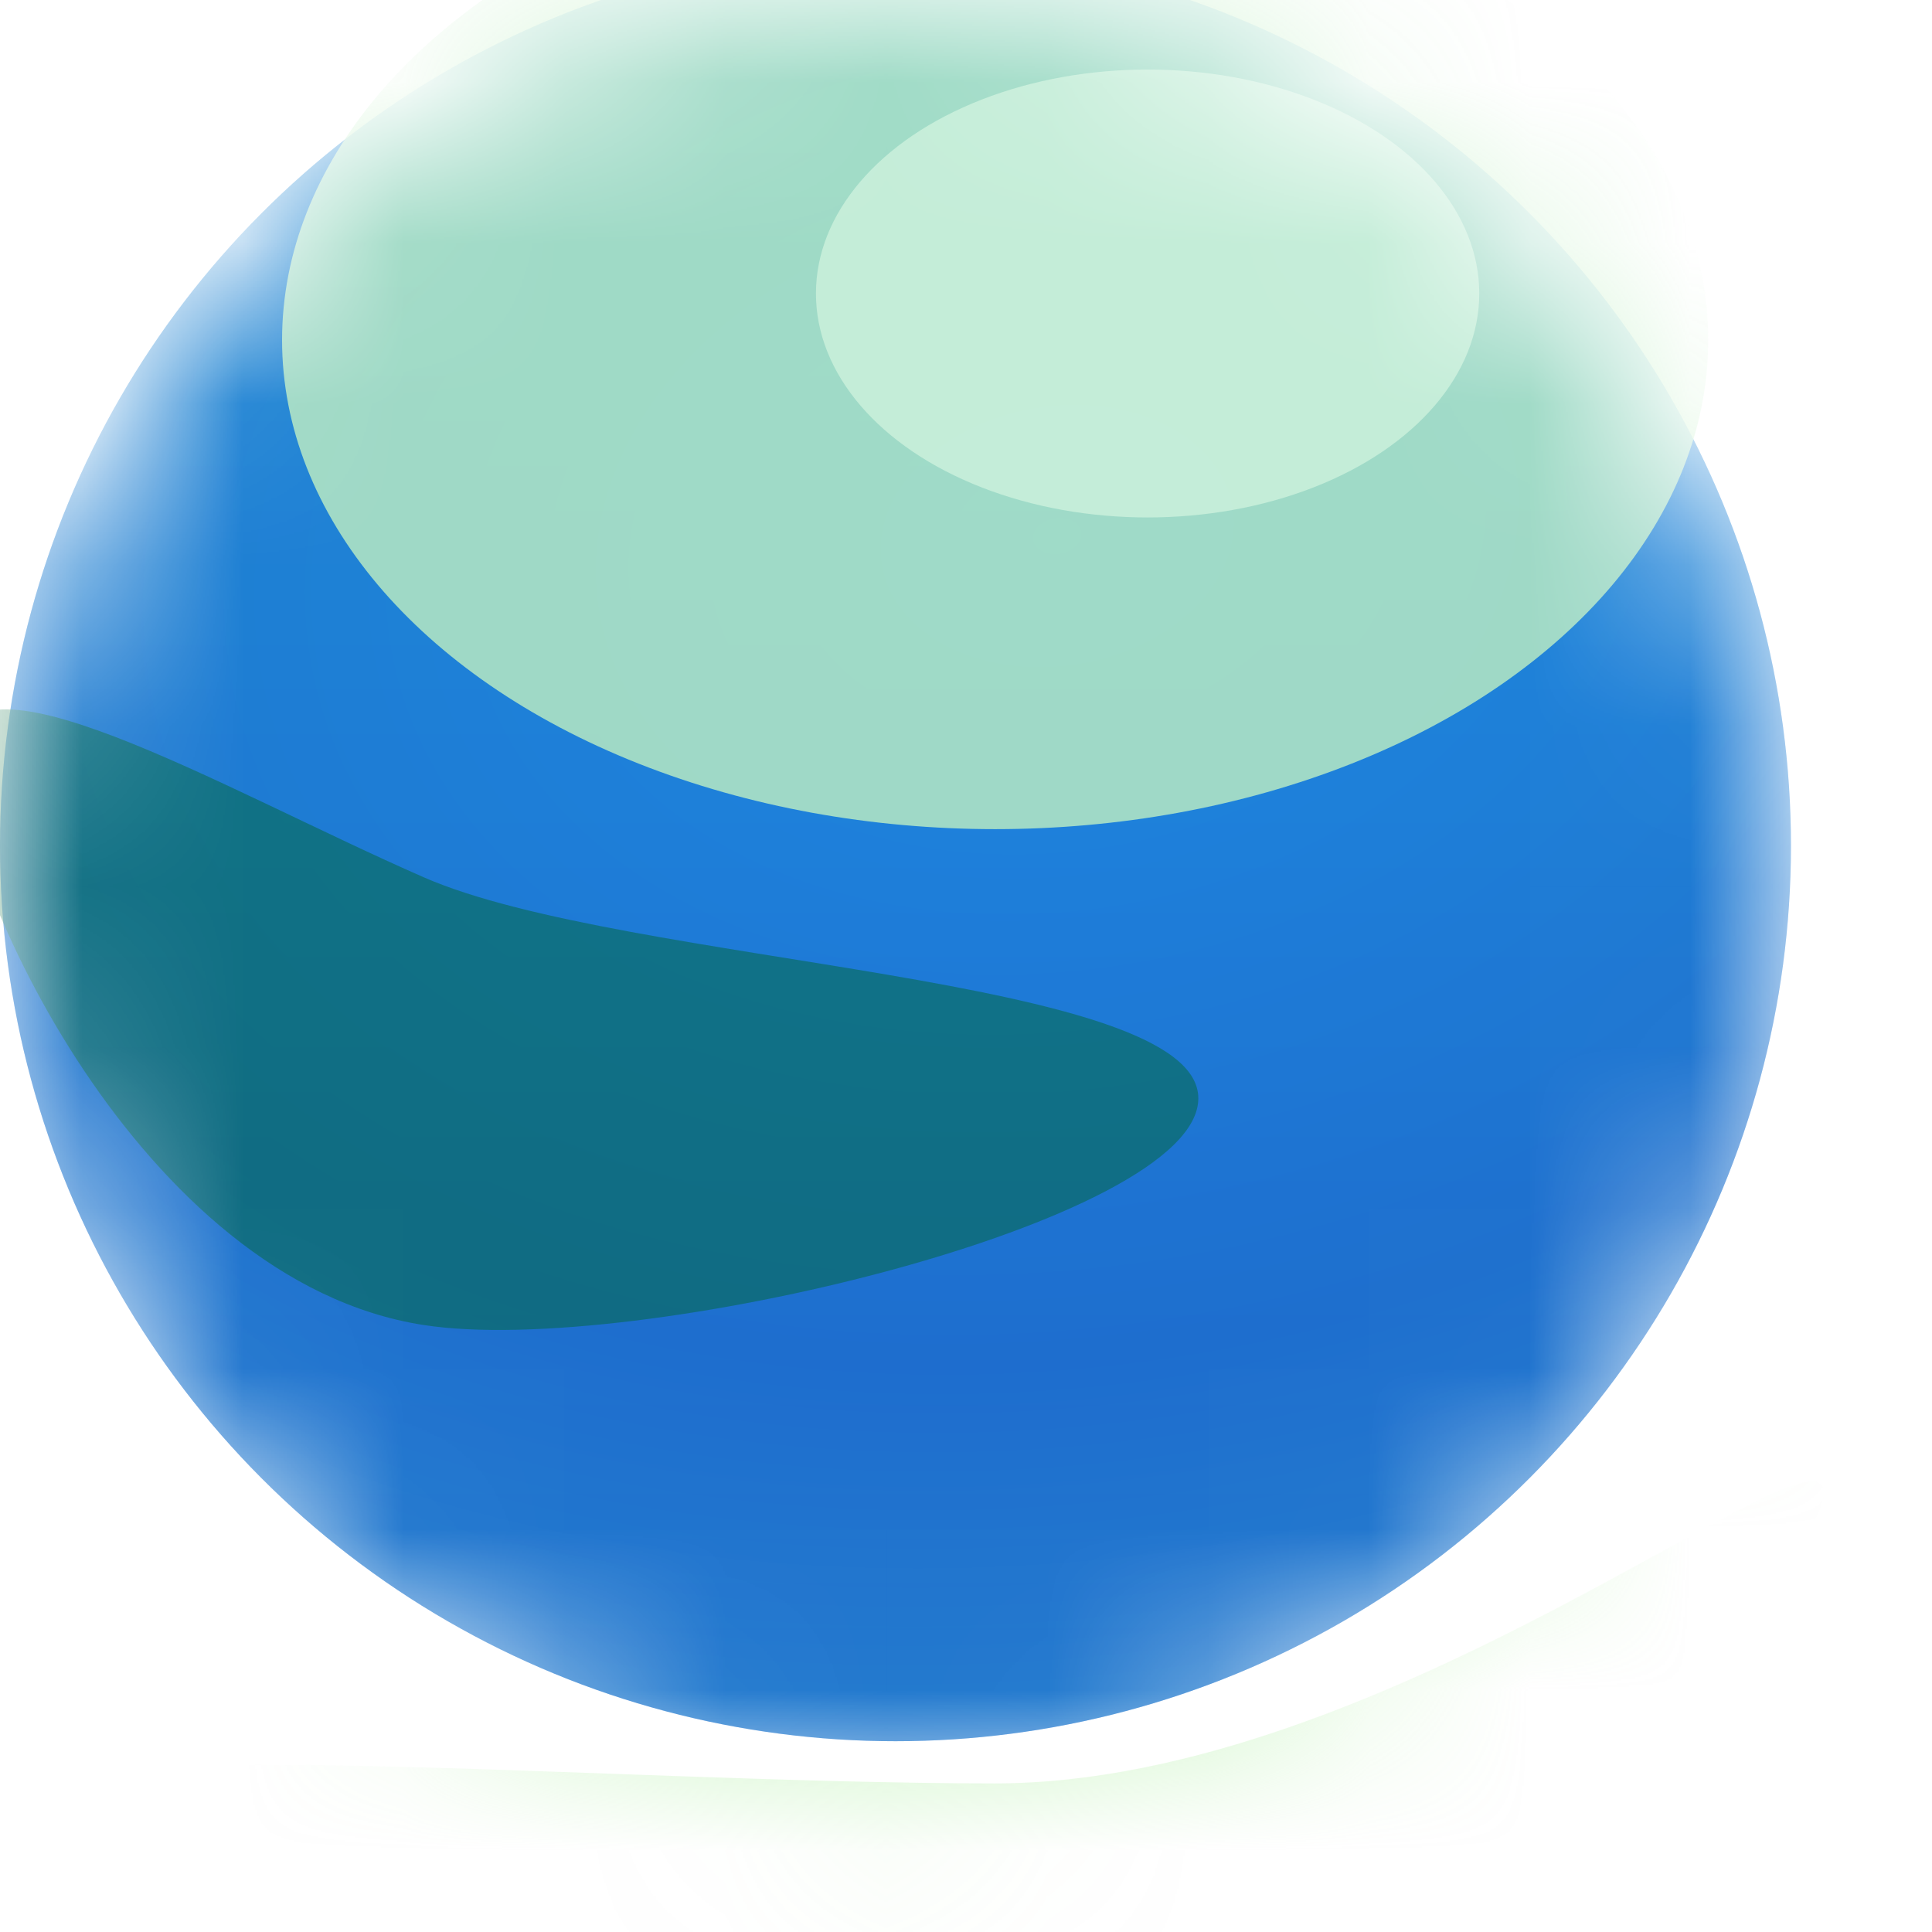
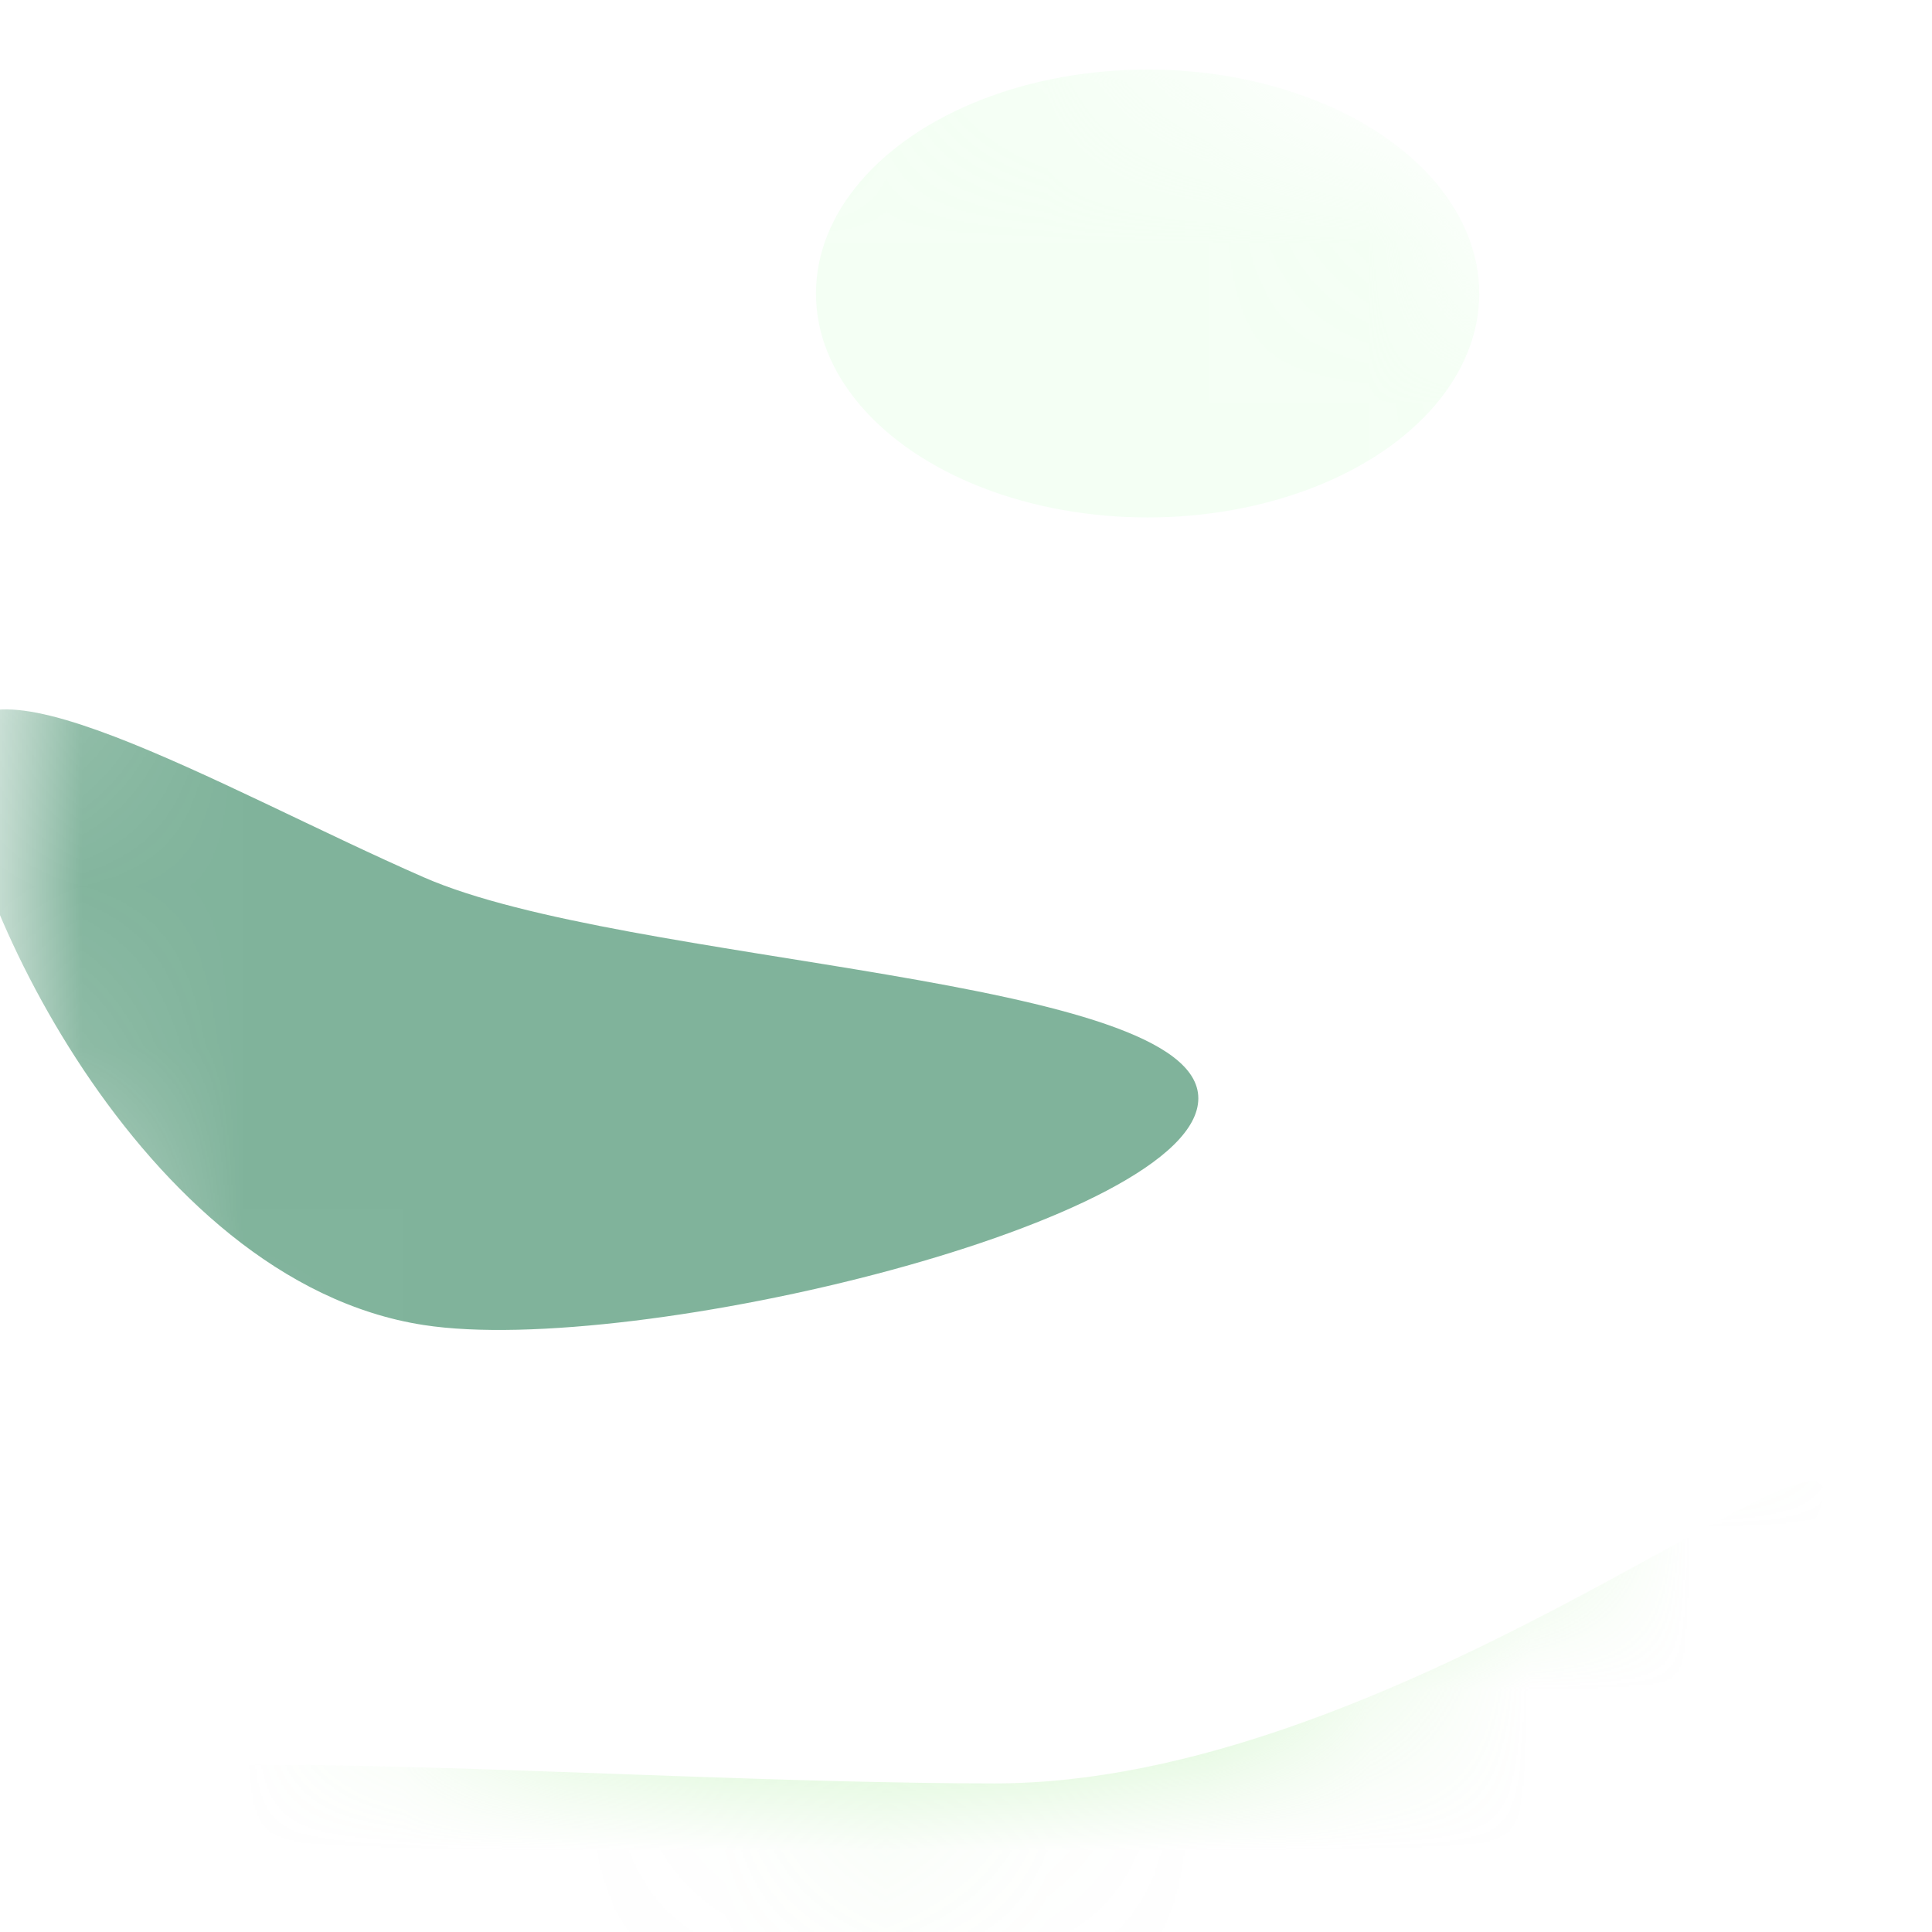
<svg xmlns="http://www.w3.org/2000/svg" fill="none" height="100%" overflow="visible" preserveAspectRatio="none" style="display: block;" viewBox="0 0 12 12" width="100%">
  <g id="Ball">
    <mask height="12" id="mask0_0_3223" maskUnits="userSpaceOnUse" style="mask-type:alpha" width="12" x="0" y="0">
      <circle cx="5.562" cy="5.562" fill="url(#paint0_linear_0_3223)" id="Ellipse" r="5.562" />
    </mask>
    <g mask="url(#mask0_0_3223)">
      <g filter="url(#filter0_ii_0_3223)" id="Ellipse_2">
-         <circle cx="5.562" cy="5.562" fill="url(#paint1_linear_0_3223)" r="5.562" />
-         <circle cx="5.562" cy="5.562" fill="url(#paint2_radial_0_3223)" fill-opacity="0.2" r="5.562" />
-       </g>
+         </g>
      <g filter="url(#filter1_f_0_3223)" id="Ellipse_3" opacity="0.8">
-         <ellipse cx="6.181" cy="2.112" fill="#BFEFC2" rx="4.429" ry="3.038" />
-       </g>
+         </g>
      <g filter="url(#filter2_f_0_3223)" id="Ellipse_4" opacity="0.5">
        <path d="M11.33 9.27C11.33 9.767 8.626 12.875 6.18 12.875C3.734 12.875 0 11.726 0 11.229C0 10.732 3.734 11.077 6.18 11.077C8.626 11.077 11.33 8.774 11.33 9.27Z" fill="#A0EC91" />
      </g>
      <g filter="url(#filter3_f_0_3223)" id="Ellipse_5" opacity="0.5">
        <ellipse cx="7.128" cy="1.823" fill="#E9FFEA" rx="2.06" ry="1.391" />
      </g>
      <g filter="url(#filter4_f_0_3223)" id="Ellipse_6" opacity="0.5">
        <path d="M7.443 6.822C7.443 7.59 3.944 8.433 2.632 8.23C0.865 7.958 -0.268 5.457 -0.268 4.689C-0.268 3.921 1.379 4.901 2.632 5.449C3.884 5.998 7.443 6.054 7.443 6.822Z" fill="#016837" />
      </g>
    </g>
  </g>
  <defs>
    <filter color-interpolation-filters="sRGB" filterUnits="userSpaceOnUse" height="11.433" id="filter0_ii_0_3223" width="11.124" x="0" y="-0.309">
      <feFlood flood-opacity="0" result="BackgroundImageFix" />
      <feBlend in="SourceGraphic" in2="BackgroundImageFix" mode="normal" result="shape" />
      <feColorMatrix in="SourceAlpha" result="hardAlpha" type="matrix" values="0 0 0 0 0 0 0 0 0 0 0 0 0 0 0 0 0 0 127 0" />
      <feOffset dy="-0.309" />
      <feGaussianBlur stdDeviation="0.515" />
      <feComposite in2="hardAlpha" k2="-1" k3="1" operator="arithmetic" />
      <feColorMatrix type="matrix" values="0 0 0 0 0.855 0 0 0 0 1 0 0 0 0 0.87 0 0 0 0.1 0" />
      <feBlend in2="shape" mode="normal" result="effect1_innerShadow_0_3223" />
      <feColorMatrix in="SourceAlpha" result="hardAlpha" type="matrix" values="0 0 0 0 0 0 0 0 0 0 0 0 0 0 0 0 0 0 127 0" />
      <feOffset />
      <feGaussianBlur stdDeviation="0.258" />
      <feComposite in2="hardAlpha" k2="-1" k3="1" operator="arithmetic" />
      <feColorMatrix type="matrix" values="0 0 0 0 1 0 0 0 0 1 0 0 0 0 1 0 0 0 0.15 0" />
      <feBlend in2="effect1_innerShadow_0_3223" mode="normal" result="effect2_innerShadow_0_3223" />
    </filter>
    <filter color-interpolation-filters="sRGB" filterUnits="userSpaceOnUse" height="13.081" id="filter1_f_0_3223" width="15.862" x="-1.75" y="-4.429">
      <feFlood flood-opacity="0" result="BackgroundImageFix" />
      <feBlend in="SourceGraphic" in2="BackgroundImageFix" mode="normal" result="shape" />
      <feGaussianBlur result="effect1_foregroundBlur_0_3223" stdDeviation="1.751" />
    </filter>
    <filter color-interpolation-filters="sRGB" filterUnits="userSpaceOnUse" height="9.649" id="filter2_f_0_3223" width="17.304" x="-2.987" y="6.213">
      <feFlood flood-opacity="0" result="BackgroundImageFix" />
      <feBlend in="SourceGraphic" in2="BackgroundImageFix" mode="normal" result="shape" />
      <feGaussianBlur result="effect1_foregroundBlur_0_3223" stdDeviation="1.494" />
    </filter>
    <filter color-interpolation-filters="sRGB" filterUnits="userSpaceOnUse" height="6.901" id="filter3_f_0_3223" width="8.24" x="3.008" y="-1.627">
      <feFlood flood-opacity="0" result="BackgroundImageFix" />
      <feBlend in="SourceGraphic" in2="BackgroundImageFix" mode="normal" result="shape" />
      <feGaussianBlur result="effect1_foregroundBlur_0_3223" stdDeviation="1.03" />
    </filter>
    <filter color-interpolation-filters="sRGB" filterUnits="userSpaceOnUse" height="7.975" id="filter4_f_0_3223" width="11.831" x="-2.328" y="2.346">
      <feFlood flood-opacity="0" result="BackgroundImageFix" />
      <feBlend in="SourceGraphic" in2="BackgroundImageFix" mode="normal" result="shape" />
      <feGaussianBlur result="effect1_foregroundBlur_0_3223" stdDeviation="1.03" />
    </filter>
    <linearGradient gradientUnits="userSpaceOnUse" id="paint0_linear_0_3223" x1="5.562" x2="5.562" y1="0" y2="11.124">
      <stop stop-color="#3BA838" />
      <stop offset="1" stop-color="#00793F" />
    </linearGradient>
    <linearGradient gradientUnits="userSpaceOnUse" id="paint1_linear_0_3223" x1="5.562" x2="5.562" y1="0" y2="11.124">
      <stop stop-color="#258DFA" />
      <stop offset="1" stop-color="#2565FA" />
    </linearGradient>
    <radialGradient cx="0" cy="0" gradientTransform="translate(6.54 3.656) rotate(81.759) scale(7.545 10.334)" gradientUnits="userSpaceOnUse" id="paint2_radial_0_3223" r="1">
      <stop stop-color="#00B380" />
      <stop offset="0.671" stop-color="#006E1E" />
      <stop offset="1" stop-color="#19D71E" />
    </radialGradient>
  </defs>
</svg>